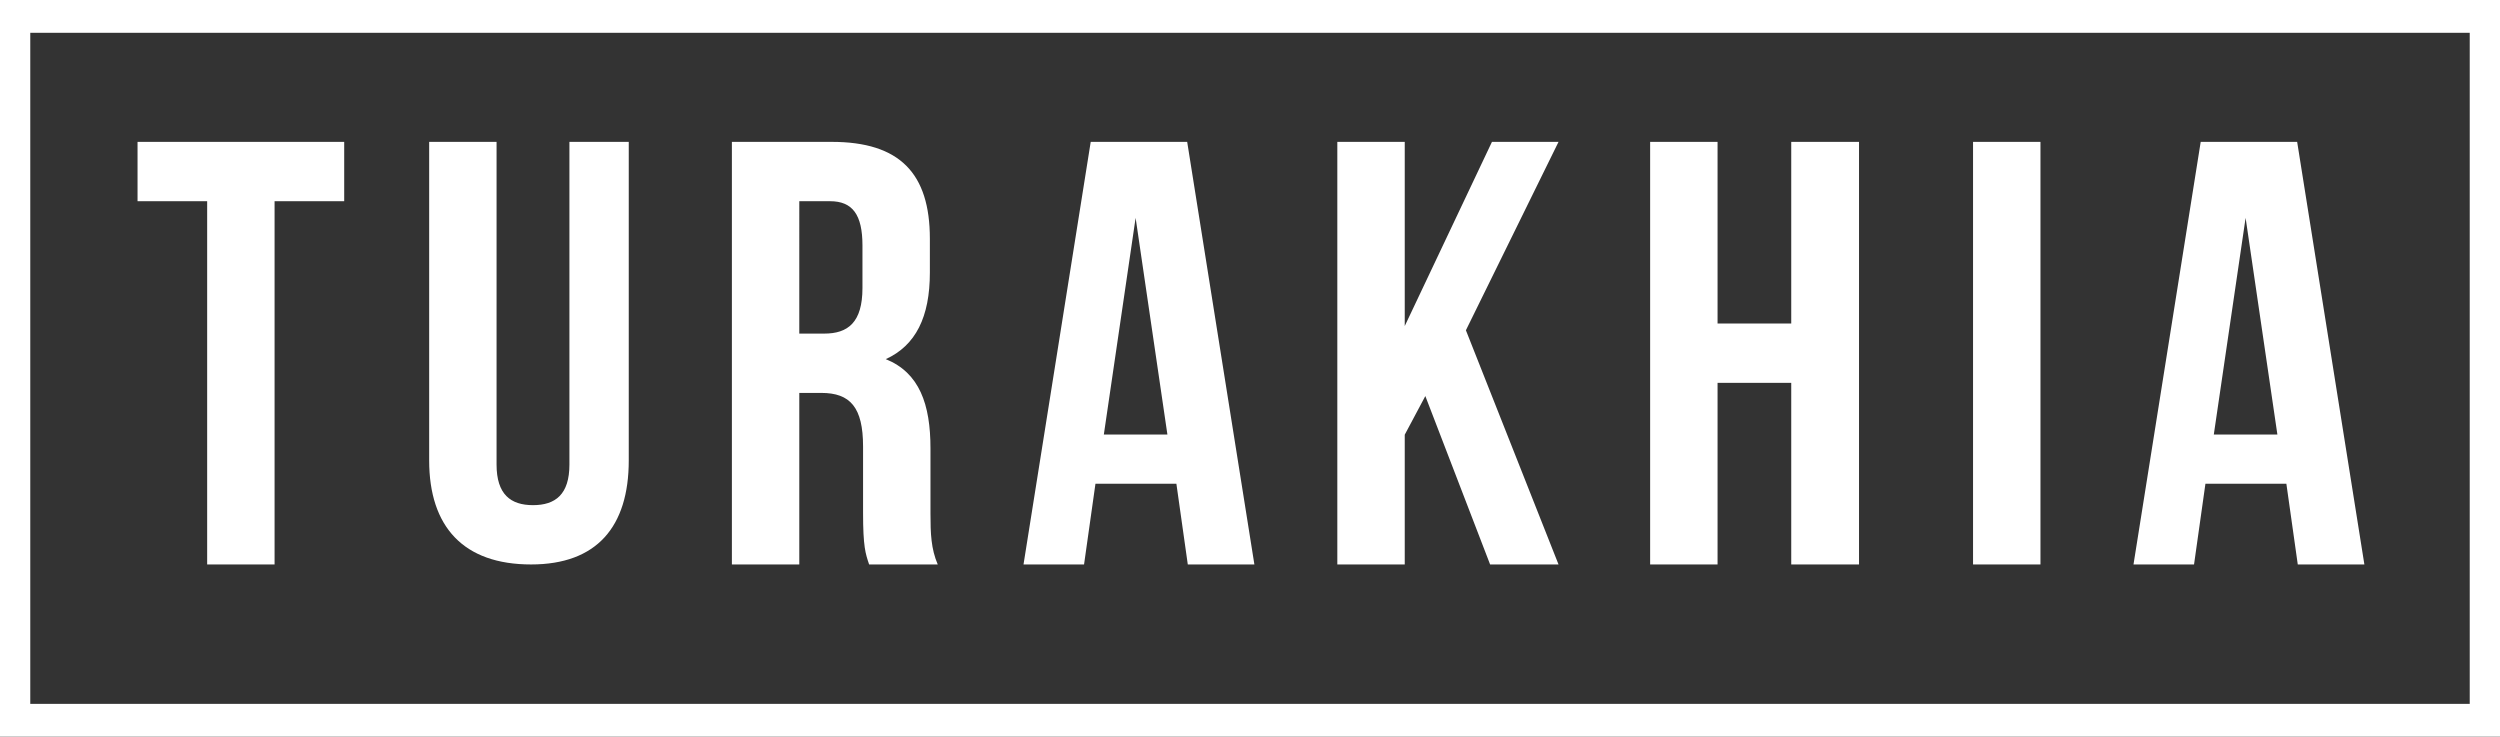
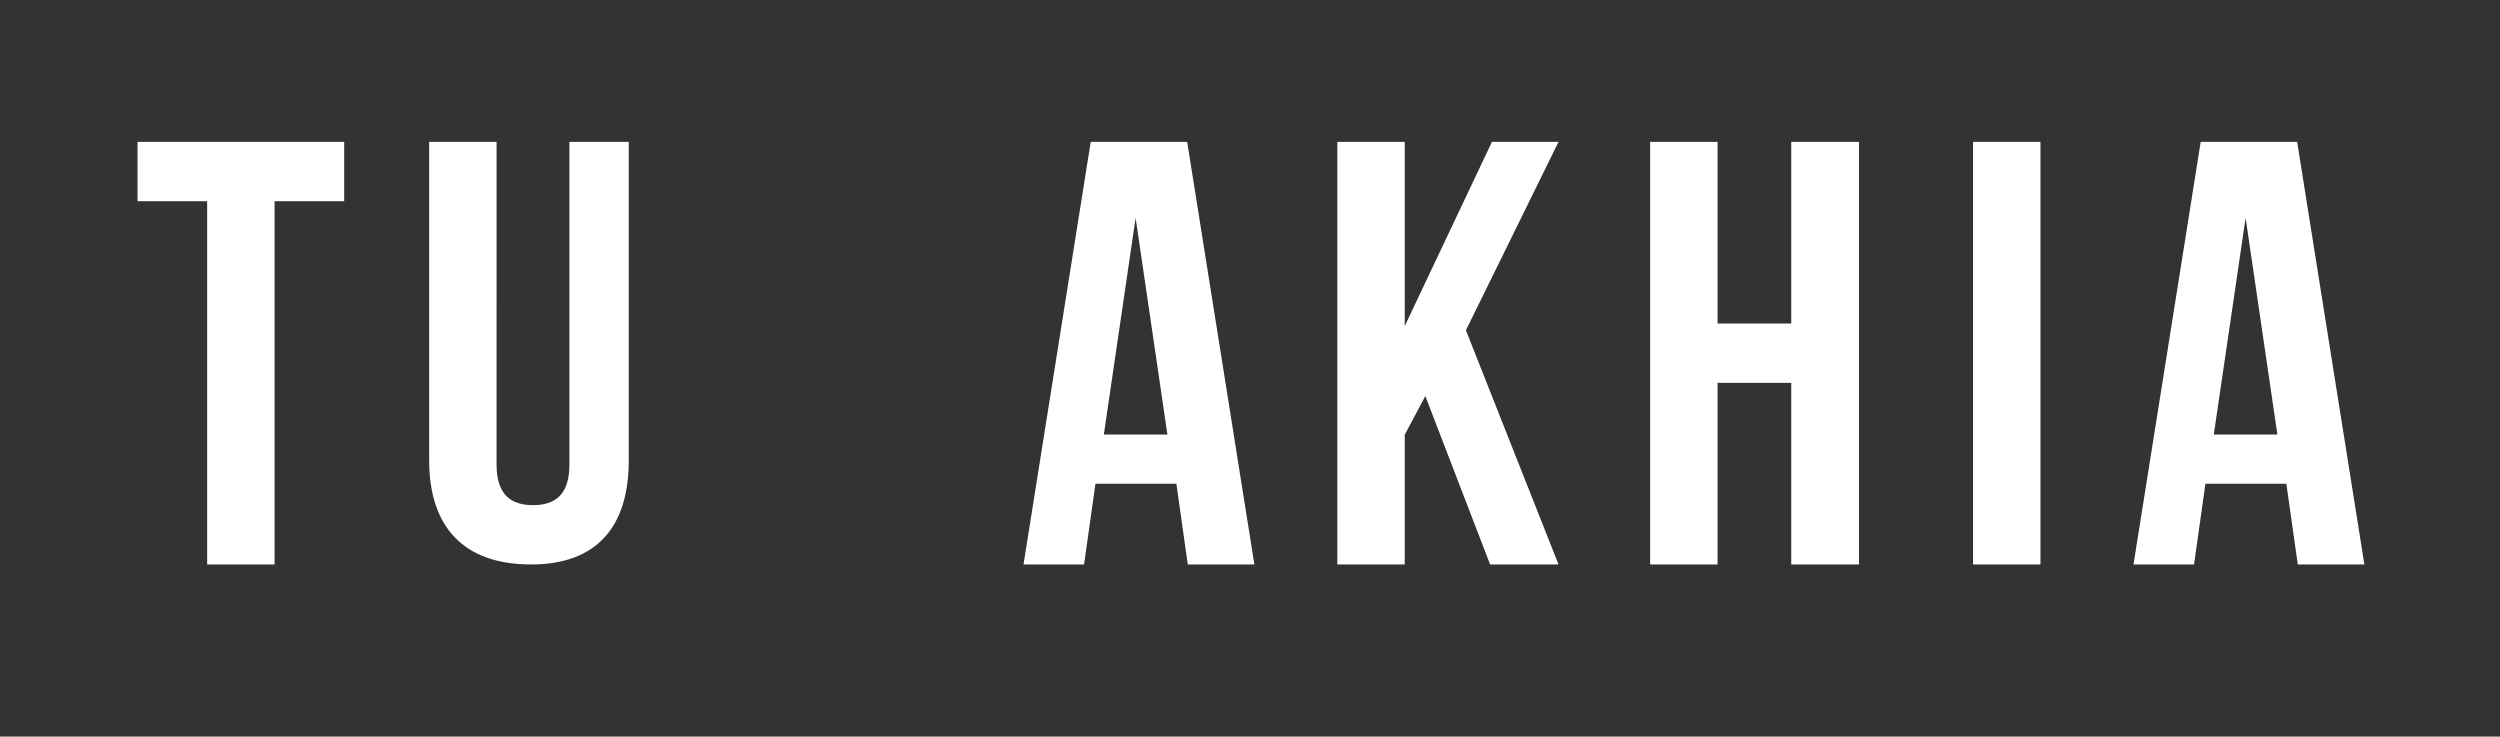
<svg xmlns="http://www.w3.org/2000/svg" version="1.1" id="Layer_1" x="0px" y="0px" width="247.75px" height="73px" viewBox="0 0 247.75 73" enable-background="new 0 0 247.75 73" xml:space="preserve">
  <rect x="0" y="0" width="247.75" height="73" fill="#333333" stroke="none" />
  <g>
    <g>
      <polygon fill="#FFFFFF" points="13.63,19.94 20.53,19.94 20.53,55.938 27.21,55.938 27.21,19.94 34.11,19.94 34.11,14.06     13.63,14.06   " />
      <path fill="#FFFFFF" d="M42.53,14.06v31.56c0,6.59,3.4,10.318,10.1,10.318c6.51,0,9.68-3.729,9.68-10.318V14.06h-5.88v31.98    c0,2.96-1.39,4.021-3.61,4.021c-2.21,0-3.61-1.062-3.61-4.021V14.06H42.53z" />
-       <path fill="#FFFFFF" d="M82.26,19.94c2.23,0,3.21,1.34,3.21,4.39v4.21c0,3.42-1.44,4.52-3.79,4.52h-2.47V19.94H82.26z     M92.93,55.938c-0.66-1.549-0.72-3.039-0.72-5.068v-6.439c0-4.361-1.09-7.491-4.43-8.841c2.97-1.35,4.37-4.18,4.37-8.57v-3.36    c0-6.48-2.98-9.6-9.72-9.6h-9.9v41.878h6.68v-17h2.18c2.87,0,4.14,1.43,4.14,5.31v6.561c0,3.399,0.24,4.049,0.6,5.129H92.93z" />
      <path fill="#FFFFFF" d="M112.54,21.59l3.15,21.472h-6.3L112.54,21.59z M117.65,14.06h-9.56l-6.66,41.878h6l1.13-8h8.02l1.13,8h6.6    L117.65,14.06z" />
      <polygon fill="#FFFFFF" points="147.67,55.938 154.45,55.938 145.271,32.73 154.45,14.06 147.852,14.06 139.21,32.31     139.21,14.06 132.529,14.06 132.529,55.938 139.21,55.938 139.21,43.08 141.25,39.25   " />
      <polygon fill="#FFFFFF" points="170.21,37.94 177.512,37.94 177.512,55.938 184.229,55.938 184.229,14.06 177.512,14.06     177.512,32.06 170.21,32.06 170.21,14.06 163.529,14.06 163.529,55.938 170.21,55.938   " />
      <rect x="195.529" y="14.06" fill="#FFFFFF" width="6.681" height="41.878" />
      <path fill="#FFFFFF" d="M222.54,21.59l3.149,21.472h-6.301L222.54,21.59z M227.648,14.06h-9.559l-6.66,41.878h6l1.129-8h8.021    l1.13,8h6.601L227.648,14.06z" />
    </g>
-     <polygon fill="#FFFFFF" points="244.75,3.25 244.75,69.75 194.87,69.75 194.87,73 247.75,73 247.75,0 0,0 0,73 195.529,73    195.529,69.75 3,69.75 3,3.25  " />
  </g>
</svg>